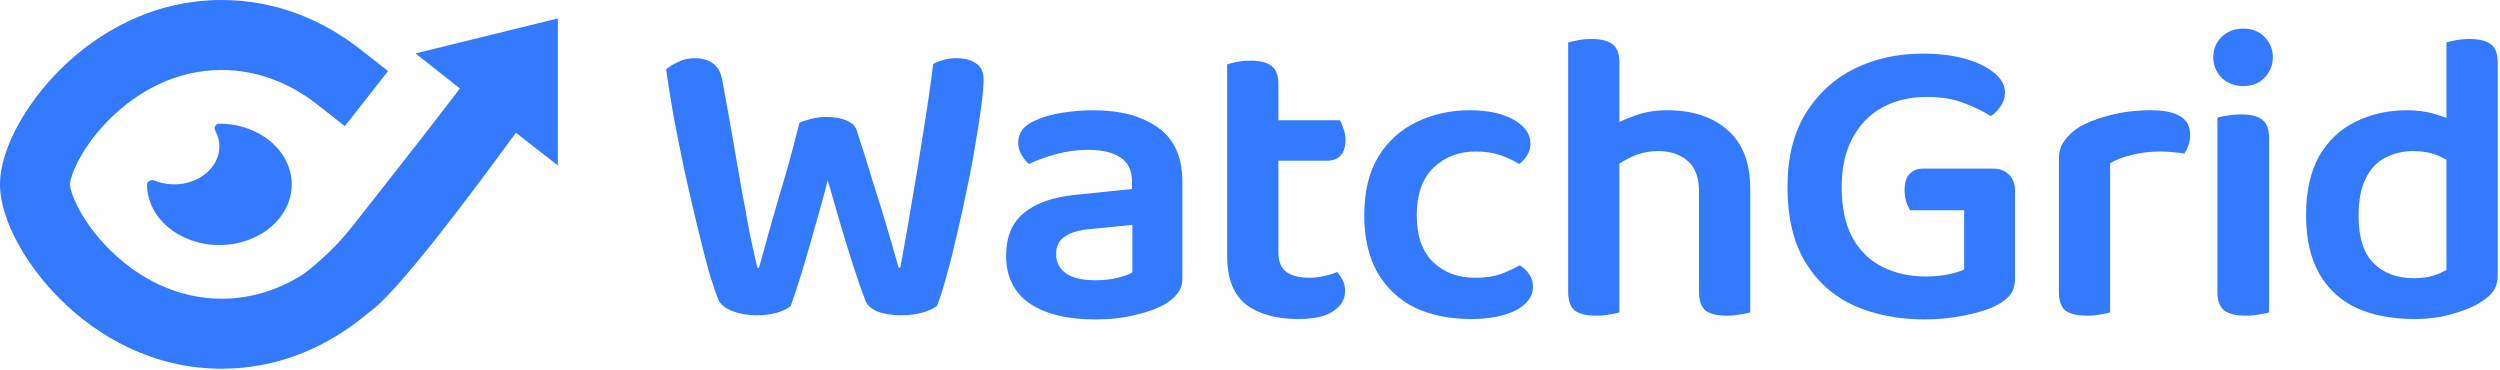
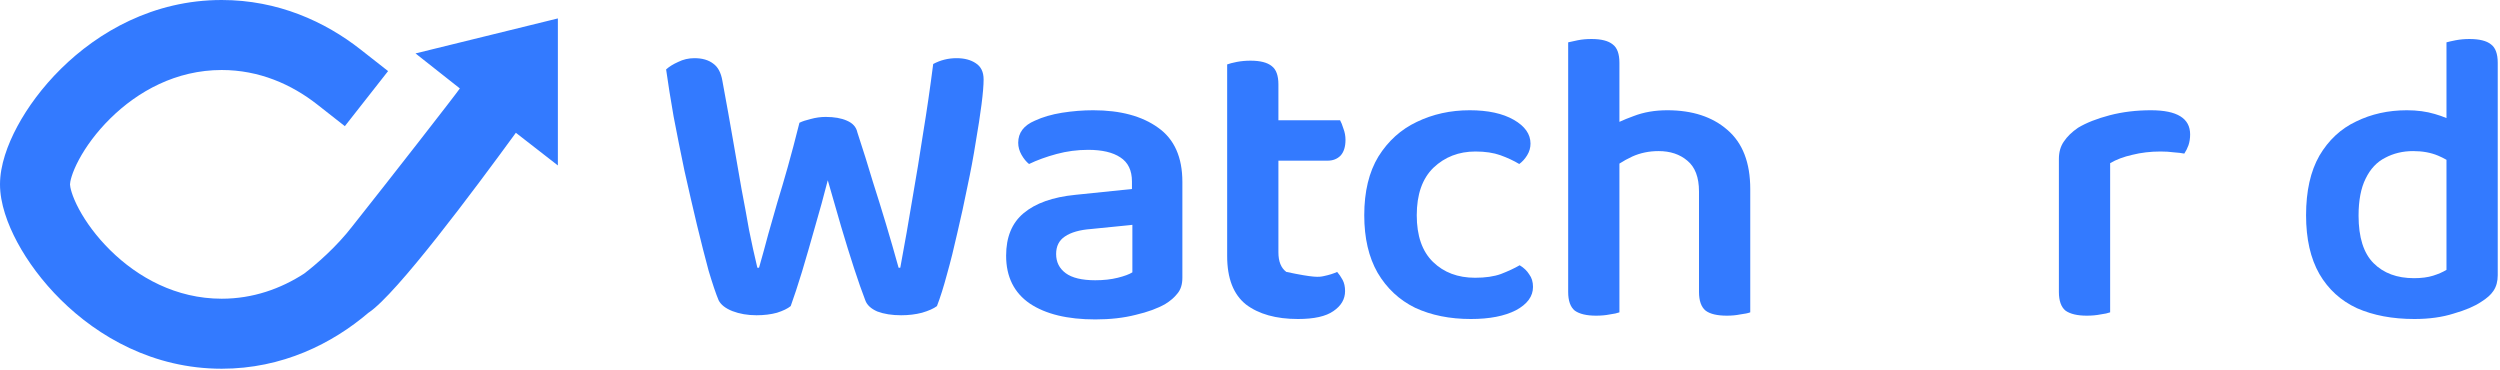
<svg xmlns="http://www.w3.org/2000/svg" width="540" height="80" viewBox="0 0 540 80" fill="none">
  <path d="M47.888 0C60.004 0 70.199 4.658 77.879 10.688L83.826 15.356L74.487 27.251L68.54 22.582C62.966 18.206 55.971 15.122 47.888 15.122C38.04 15.122 29.769 19.717 23.796 25.615C20.818 28.555 18.547 31.695 17.059 34.469C15.468 37.431 15.122 39.308 15.122 39.822C15.122 40.336 15.468 42.213 17.059 45.176C18.547 47.949 20.818 51.089 23.796 54.029C29.769 59.928 38.04 64.522 47.888 64.522C54.645 64.522 60.659 62.358 65.698 59.095C68.281 57.127 72.686 53.326 76.116 48.866C84.516 38.282 98.518 20.316 99.328 19.102L89.751 11.54L120.5 3.979V35.735L111.427 28.679C102.353 41.113 85.694 63.485 79.644 67.518L79.636 67.513C71.759 74.238 60.957 79.644 47.888 79.644C33.092 79.644 21.199 72.718 13.17 64.79C9.147 60.817 5.956 56.468 3.734 52.328C1.614 48.378 0 43.917 0 39.822C4.76461e-05 35.727 1.614 31.267 3.734 27.317C5.956 23.177 9.147 18.827 13.17 14.854C21.199 6.927 33.092 1.96638e-05 47.888 0Z" fill="#337AFF" />
-   <path d="M47.384 26.717C56.014 26.717 63.01 32.584 63.01 39.822C63.01 47.06 56.014 52.929 47.384 52.929C38.754 52.929 31.757 47.061 31.757 39.822C31.757 39.107 32.679 38.734 33.419 39.029C34.691 39.538 36.114 39.822 37.617 39.822C43.011 39.822 47.384 36.155 47.384 31.631C47.384 30.411 47.066 29.252 46.495 28.212C46.136 27.558 46.559 26.717 47.384 26.717Z" fill="#337AFF" />
  <path fill-rule="evenodd" clip-rule="evenodd" d="M236.133 23.815C242.013 23.815 246.693 25.075 250.173 27.595C253.653 30.055 255.393 33.956 255.393 39.295V59.995C255.393 61.434 255.032 62.575 254.312 63.415C253.653 64.254 252.783 65.005 251.703 65.665C250.023 66.624 247.893 67.405 245.312 68.005C242.733 68.665 239.823 68.995 236.583 68.995C230.583 68.995 225.873 67.855 222.453 65.575C219.033 63.235 217.322 59.785 217.322 55.225C217.322 51.205 218.583 48.145 221.103 46.045C223.683 43.885 227.403 42.566 232.263 42.085L244.503 40.825V39.205C244.503 36.805 243.662 35.065 241.982 33.985C240.362 32.905 238.053 32.365 235.053 32.365C232.713 32.365 230.433 32.665 228.213 33.265C225.993 33.865 224.012 34.585 222.272 35.425C221.672 34.945 221.132 34.285 220.652 33.445C220.173 32.605 219.933 31.735 219.933 30.835C219.933 28.676 221.132 27.085 223.532 26.065C225.212 25.285 227.163 24.715 229.383 24.355C231.663 23.995 233.913 23.815 236.133 23.815ZM235.683 49.465C233.223 49.645 231.333 50.185 230.013 51.085C228.753 51.925 228.123 53.185 228.123 54.865C228.123 56.605 228.812 57.985 230.192 59.005C231.572 60.025 233.703 60.535 236.583 60.535C238.383 60.535 240.003 60.355 241.442 59.995C242.882 59.635 243.933 59.245 244.593 58.825V48.565L235.683 49.465Z" fill="#337AFF" />
-   <path d="M415.259 11.575C418.859 11.575 421.979 11.965 424.619 12.745C427.319 13.525 429.389 14.545 430.829 15.805C432.329 17.065 433.079 18.445 433.079 19.945C433.079 21.085 432.749 22.105 432.089 23.005C431.489 23.905 430.798 24.595 430.019 25.075C428.399 24.055 426.479 23.125 424.259 22.285C422.039 21.385 419.308 20.935 416.068 20.935C412.589 20.935 409.439 21.685 406.619 23.185C403.859 24.685 401.699 26.905 400.139 29.845C398.579 32.725 397.799 36.236 397.799 40.376C397.799 44.815 398.579 48.475 400.139 51.355C401.699 54.175 403.859 56.275 406.619 57.655C409.379 59.035 412.499 59.725 415.979 59.725C417.719 59.725 419.309 59.575 420.749 59.275C422.249 58.975 423.419 58.615 424.259 58.195V45.416H412.559C412.319 44.995 412.049 44.395 411.749 43.615C411.509 42.775 411.389 41.935 411.389 41.095C411.389 39.475 411.749 38.306 412.469 37.585C413.189 36.806 414.179 36.416 415.438 36.416H430.559C431.939 36.416 433.049 36.835 433.889 37.675C434.789 38.515 435.238 39.655 435.238 41.095V60.175C435.238 61.615 434.909 62.755 434.249 63.595C433.649 64.435 432.658 65.215 431.278 65.935C429.718 66.775 427.468 67.495 424.528 68.095C421.648 68.695 418.739 68.995 415.799 68.995C410.099 68.995 404.999 68.005 400.499 66.025C396.059 63.985 392.549 60.865 389.969 56.666C387.389 52.406 386.099 46.975 386.099 40.376C386.099 34.016 387.419 28.705 390.059 24.445C392.699 20.185 396.209 16.975 400.589 14.815C405.029 12.655 409.919 11.575 415.259 11.575Z" fill="#337AFF" />
-   <path d="M270.106 13.105C272.206 13.105 273.736 13.495 274.696 14.275C275.656 14.995 276.137 16.315 276.137 18.235V25.975H289.456C289.696 26.395 289.937 26.995 290.177 27.775C290.477 28.555 290.626 29.365 290.626 30.205C290.626 31.705 290.266 32.846 289.546 33.626C288.826 34.345 287.896 34.705 286.756 34.705H276.137V54.505C276.137 56.485 276.707 57.895 277.847 58.735C279.047 59.575 280.727 59.995 282.887 59.995C283.847 59.995 284.866 59.875 285.946 59.635C287.086 59.395 288.046 59.095 288.826 58.735C289.246 59.215 289.636 59.785 289.996 60.445C290.356 61.105 290.536 61.916 290.536 62.876C290.536 64.615 289.696 66.055 288.017 67.195C286.397 68.335 283.846 68.905 280.366 68.905C275.626 68.905 271.876 67.855 269.116 65.755C266.416 63.595 265.066 60.115 265.066 55.315V13.915C265.546 13.736 266.237 13.556 267.137 13.376C268.097 13.195 269.087 13.105 270.106 13.105Z" fill="#337AFF" />
+   <path d="M270.106 13.105C272.206 13.105 273.736 13.495 274.696 14.275C275.656 14.995 276.137 16.315 276.137 18.235V25.975H289.456C289.696 26.395 289.937 26.995 290.177 27.775C290.477 28.555 290.626 29.365 290.626 30.205C290.626 31.705 290.266 32.846 289.546 33.626C288.826 34.345 287.896 34.705 286.756 34.705H276.137V54.505C276.137 56.485 276.707 57.895 277.847 58.735C283.847 59.995 284.866 59.875 285.946 59.635C287.086 59.395 288.046 59.095 288.826 58.735C289.246 59.215 289.636 59.785 289.996 60.445C290.356 61.105 290.536 61.916 290.536 62.876C290.536 64.615 289.696 66.055 288.017 67.195C286.397 68.335 283.846 68.905 280.366 68.905C275.626 68.905 271.876 67.855 269.116 65.755C266.416 63.595 265.066 60.115 265.066 55.315V13.915C265.546 13.736 266.237 13.556 267.137 13.376C268.097 13.195 269.087 13.105 270.106 13.105Z" fill="#337AFF" />
  <path d="M317.448 23.815C321.408 23.815 324.588 24.505 326.988 25.885C329.388 27.265 330.589 28.975 330.589 31.015C330.589 31.915 330.348 32.755 329.868 33.535C329.388 34.315 328.818 34.945 328.158 35.425C326.958 34.705 325.608 34.075 324.108 33.535C322.608 32.995 320.808 32.725 318.708 32.725C315.108 32.725 312.078 33.895 309.618 36.235C307.218 38.575 306.019 41.995 306.019 46.495C306.019 50.934 307.188 54.295 309.528 56.575C311.868 58.855 314.898 59.995 318.618 59.995C320.838 59.995 322.698 59.725 324.198 59.185C325.758 58.585 327.108 57.955 328.248 57.295C329.148 57.835 329.838 58.495 330.318 59.275C330.858 59.995 331.128 60.895 331.128 61.975C331.128 64.015 329.898 65.695 327.438 67.015C324.979 68.275 321.739 68.905 317.719 68.905C313.159 68.905 309.138 68.095 305.658 66.475C302.238 64.795 299.539 62.275 297.559 58.915C295.639 55.555 294.679 51.414 294.679 46.495C294.679 41.395 295.698 37.165 297.738 33.805C299.838 30.445 302.599 27.956 306.019 26.335C309.499 24.655 313.308 23.815 317.448 23.815Z" fill="#337AFF" />
  <path fill-rule="evenodd" clip-rule="evenodd" d="M533.39 8.425C535.55 8.425 537.11 8.815 538.07 9.595C539.03 10.315 539.51 11.635 539.51 13.555V59.455C539.51 60.774 539.21 61.885 538.61 62.785C538.07 63.625 537.17 64.435 535.91 65.215C534.47 66.175 532.49 67.015 529.97 67.735C527.51 68.515 524.69 68.905 521.51 68.905C516.77 68.905 512.63 68.125 509.09 66.565C505.61 64.945 502.91 62.485 500.99 59.185C499.07 55.825 498.11 51.595 498.11 46.495C498.11 41.275 499.07 36.985 500.99 33.626C502.97 30.265 505.61 27.805 508.91 26.245C512.21 24.625 515.87 23.815 519.89 23.815C522.11 23.815 524.12 24.085 525.92 24.625C526.85 24.895 527.69 25.187 528.44 25.502V9.145C528.86 9.025 529.52 8.875 530.42 8.695C531.38 8.515 532.37 8.425 533.39 8.425ZM521.24 32.635C519.02 32.635 517.01 33.115 515.21 34.075C513.41 34.975 512 36.475 510.98 38.575C509.96 40.615 509.45 43.285 509.45 46.585C509.45 51.265 510.53 54.685 512.69 56.845C514.85 59.005 517.76 60.085 521.42 60.085C523.04 60.085 524.42 59.905 525.56 59.545C526.7 59.185 527.66 58.765 528.44 58.285V34.519C527.893 34.201 527.293 33.902 526.64 33.626C525.08 32.966 523.28 32.635 521.24 32.635Z" fill="#337AFF" />
  <path d="M343.765 8.425C345.864 8.425 347.395 8.815 348.354 9.595C349.314 10.315 349.794 11.635 349.794 13.555V26.32C350.708 25.897 351.728 25.481 352.854 25.075C355.014 24.235 357.445 23.815 360.145 23.815C365.544 23.815 369.865 25.226 373.104 28.045C376.404 30.865 378.055 35.125 378.055 40.825V67.465C377.575 67.645 376.854 67.796 375.895 67.915C374.995 68.096 374.034 68.185 373.015 68.185C370.915 68.185 369.384 67.825 368.424 67.105C367.464 66.325 366.984 64.975 366.984 63.055V41.365C366.984 38.305 366.144 36.084 364.464 34.705C362.844 33.325 360.774 32.635 358.254 32.635C356.214 32.635 354.324 33.025 352.584 33.805C351.579 34.272 350.649 34.783 349.794 35.335V67.465C349.314 67.645 348.624 67.796 347.725 67.915C346.825 68.096 345.834 68.185 344.754 68.185C342.714 68.185 341.184 67.825 340.164 67.105C339.204 66.325 338.725 64.975 338.725 63.055V9.145C339.205 9.025 339.894 8.875 340.794 8.695C341.694 8.515 342.685 8.425 343.765 8.425Z" fill="#337AFF" />
  <path d="M464.609 23.815C470.249 23.815 473.069 25.555 473.069 29.035C473.069 29.875 472.95 30.655 472.71 31.375C472.47 32.035 472.17 32.635 471.81 33.175C471.21 33.055 470.46 32.965 469.56 32.905C468.66 32.785 467.7 32.725 466.68 32.725C464.52 32.725 462.48 32.965 460.56 33.445C458.7 33.865 457.11 34.465 455.79 35.245V67.465C455.31 67.645 454.62 67.795 453.72 67.915C452.82 68.094 451.83 68.185 450.75 68.185C448.71 68.185 447.18 67.825 446.16 67.105C445.2 66.325 444.72 64.975 444.72 63.055V34.345C444.72 32.845 445.08 31.585 445.8 30.565C446.52 29.485 447.54 28.495 448.859 27.595C450.659 26.515 452.939 25.615 455.699 24.895C458.459 24.175 461.429 23.815 464.609 23.815Z" fill="#337AFF" />
-   <path d="M484.093 24.715C486.193 24.715 487.724 25.105 488.684 25.885C489.643 26.605 490.123 27.955 490.123 29.935V67.465C489.643 67.645 488.953 67.796 488.054 67.915C487.154 68.096 486.163 68.185 485.083 68.185C483.043 68.185 481.513 67.825 480.493 67.105C479.473 66.325 478.963 64.975 478.963 63.055V25.435C479.443 25.255 480.133 25.105 481.033 24.985C481.993 24.805 483.013 24.715 484.093 24.715Z" fill="#337AFF" />
  <path d="M206.61 12.565C208.29 12.565 209.67 12.925 210.75 13.645C211.89 14.365 212.46 15.535 212.46 17.155C212.46 18.415 212.31 20.215 212.01 22.555C211.71 24.895 211.29 27.625 210.75 30.745C210.27 33.805 209.67 37.016 208.95 40.376C208.29 43.675 207.57 46.975 206.79 50.275C206.07 53.515 205.32 56.515 204.54 59.275C203.82 61.975 203.1 64.255 202.38 66.115C201.66 66.655 200.58 67.135 199.14 67.555C197.76 67.915 196.26 68.095 194.64 68.095C192.66 68.095 190.95 67.825 189.51 67.285C188.13 66.685 187.259 65.875 186.899 64.855C186.179 62.995 185.37 60.685 184.47 57.925C183.57 55.165 182.64 52.165 181.68 48.925C180.72 45.625 179.76 42.295 178.8 38.935C177.96 42.235 177.03 45.625 176.01 49.105C175.05 52.525 174.12 55.735 173.22 58.735C172.32 61.675 171.51 64.135 170.79 66.115C170.13 66.655 169.14 67.135 167.82 67.555C166.5 67.915 165.03 68.095 163.41 68.095C161.49 68.095 159.749 67.795 158.189 67.195C156.69 66.595 155.7 65.815 155.22 64.855C154.62 63.415 153.9 61.285 153.06 58.465C152.28 55.585 151.44 52.285 150.54 48.565C149.64 44.785 148.74 40.885 147.84 36.865C147 32.845 146.22 28.945 145.5 25.165C144.84 21.385 144.3 17.994 143.88 14.995C144.54 14.395 145.41 13.855 146.49 13.376C147.57 12.835 148.74 12.565 150 12.565C151.68 12.565 153.03 12.955 154.05 13.735C155.07 14.455 155.73 15.685 156.03 17.425C156.93 22.285 157.71 26.635 158.37 30.475C159.03 34.255 159.63 37.705 160.17 40.825C160.77 43.945 161.31 46.885 161.79 49.645C162.33 52.345 162.93 55.075 163.59 57.835H163.95C164.67 55.316 165.33 52.915 165.93 50.635C166.59 48.355 167.25 46.045 167.91 43.705C168.63 41.365 169.38 38.815 170.16 36.055C170.94 33.295 171.78 30.115 172.68 26.515C173.28 26.215 174.09 25.945 175.11 25.705C176.19 25.405 177.27 25.255 178.35 25.255C180.209 25.255 181.74 25.525 182.939 26.065C184.199 26.605 184.949 27.445 185.189 28.585C186.449 32.425 187.56 35.965 188.52 39.205C189.54 42.385 190.499 45.475 191.399 48.475C192.299 51.475 193.2 54.596 194.1 57.835H194.46C195.42 52.675 196.29 47.725 197.07 42.985C197.91 38.185 198.69 33.415 199.41 28.675C200.19 23.935 200.91 18.985 201.57 13.825C203.13 12.985 204.811 12.565 206.61 12.565Z" fill="#337AFF" />
-   <path d="M484.543 6.175C486.463 6.175 487.993 6.775 489.133 7.975C490.333 9.175 490.934 10.645 490.934 12.385C490.934 14.065 490.333 15.536 489.133 16.795C487.993 17.995 486.463 18.595 484.543 18.595C482.683 18.595 481.123 17.995 479.863 16.795C478.663 15.536 478.064 14.065 478.063 12.385C478.063 10.645 478.663 9.175 479.863 7.975C481.123 6.775 482.683 6.175 484.543 6.175Z" fill="#337AFF" />
</svg>